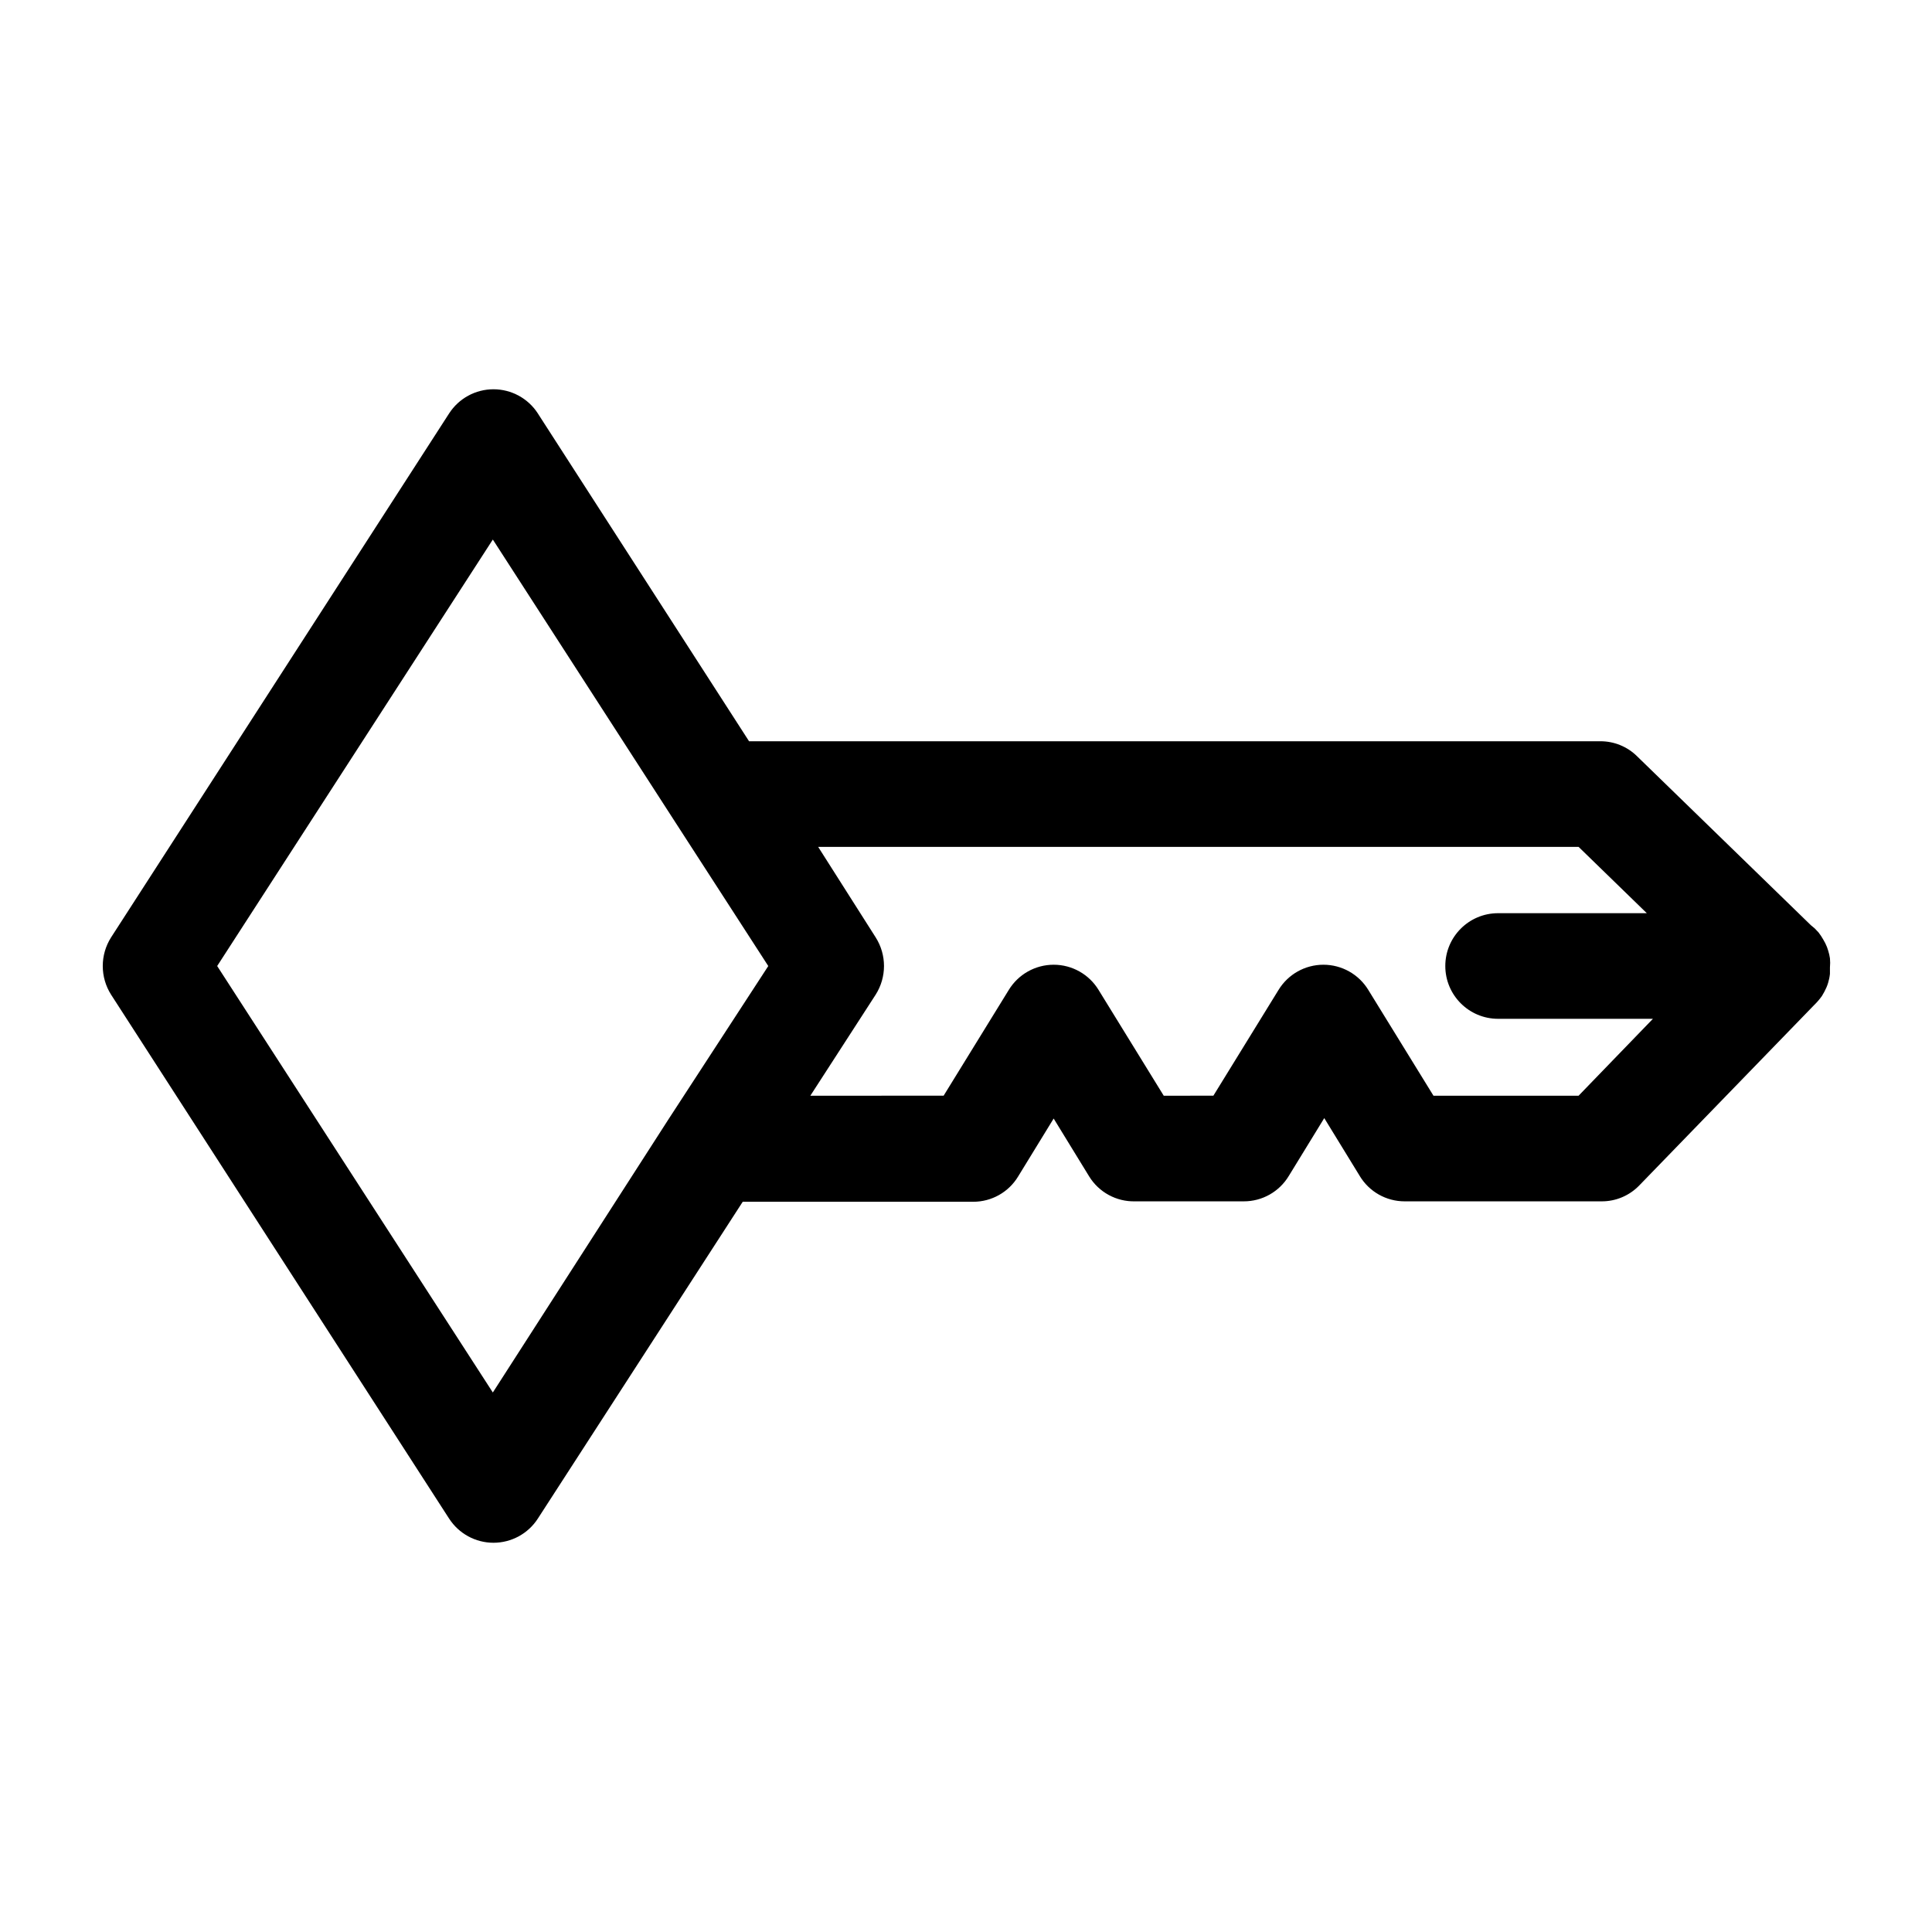
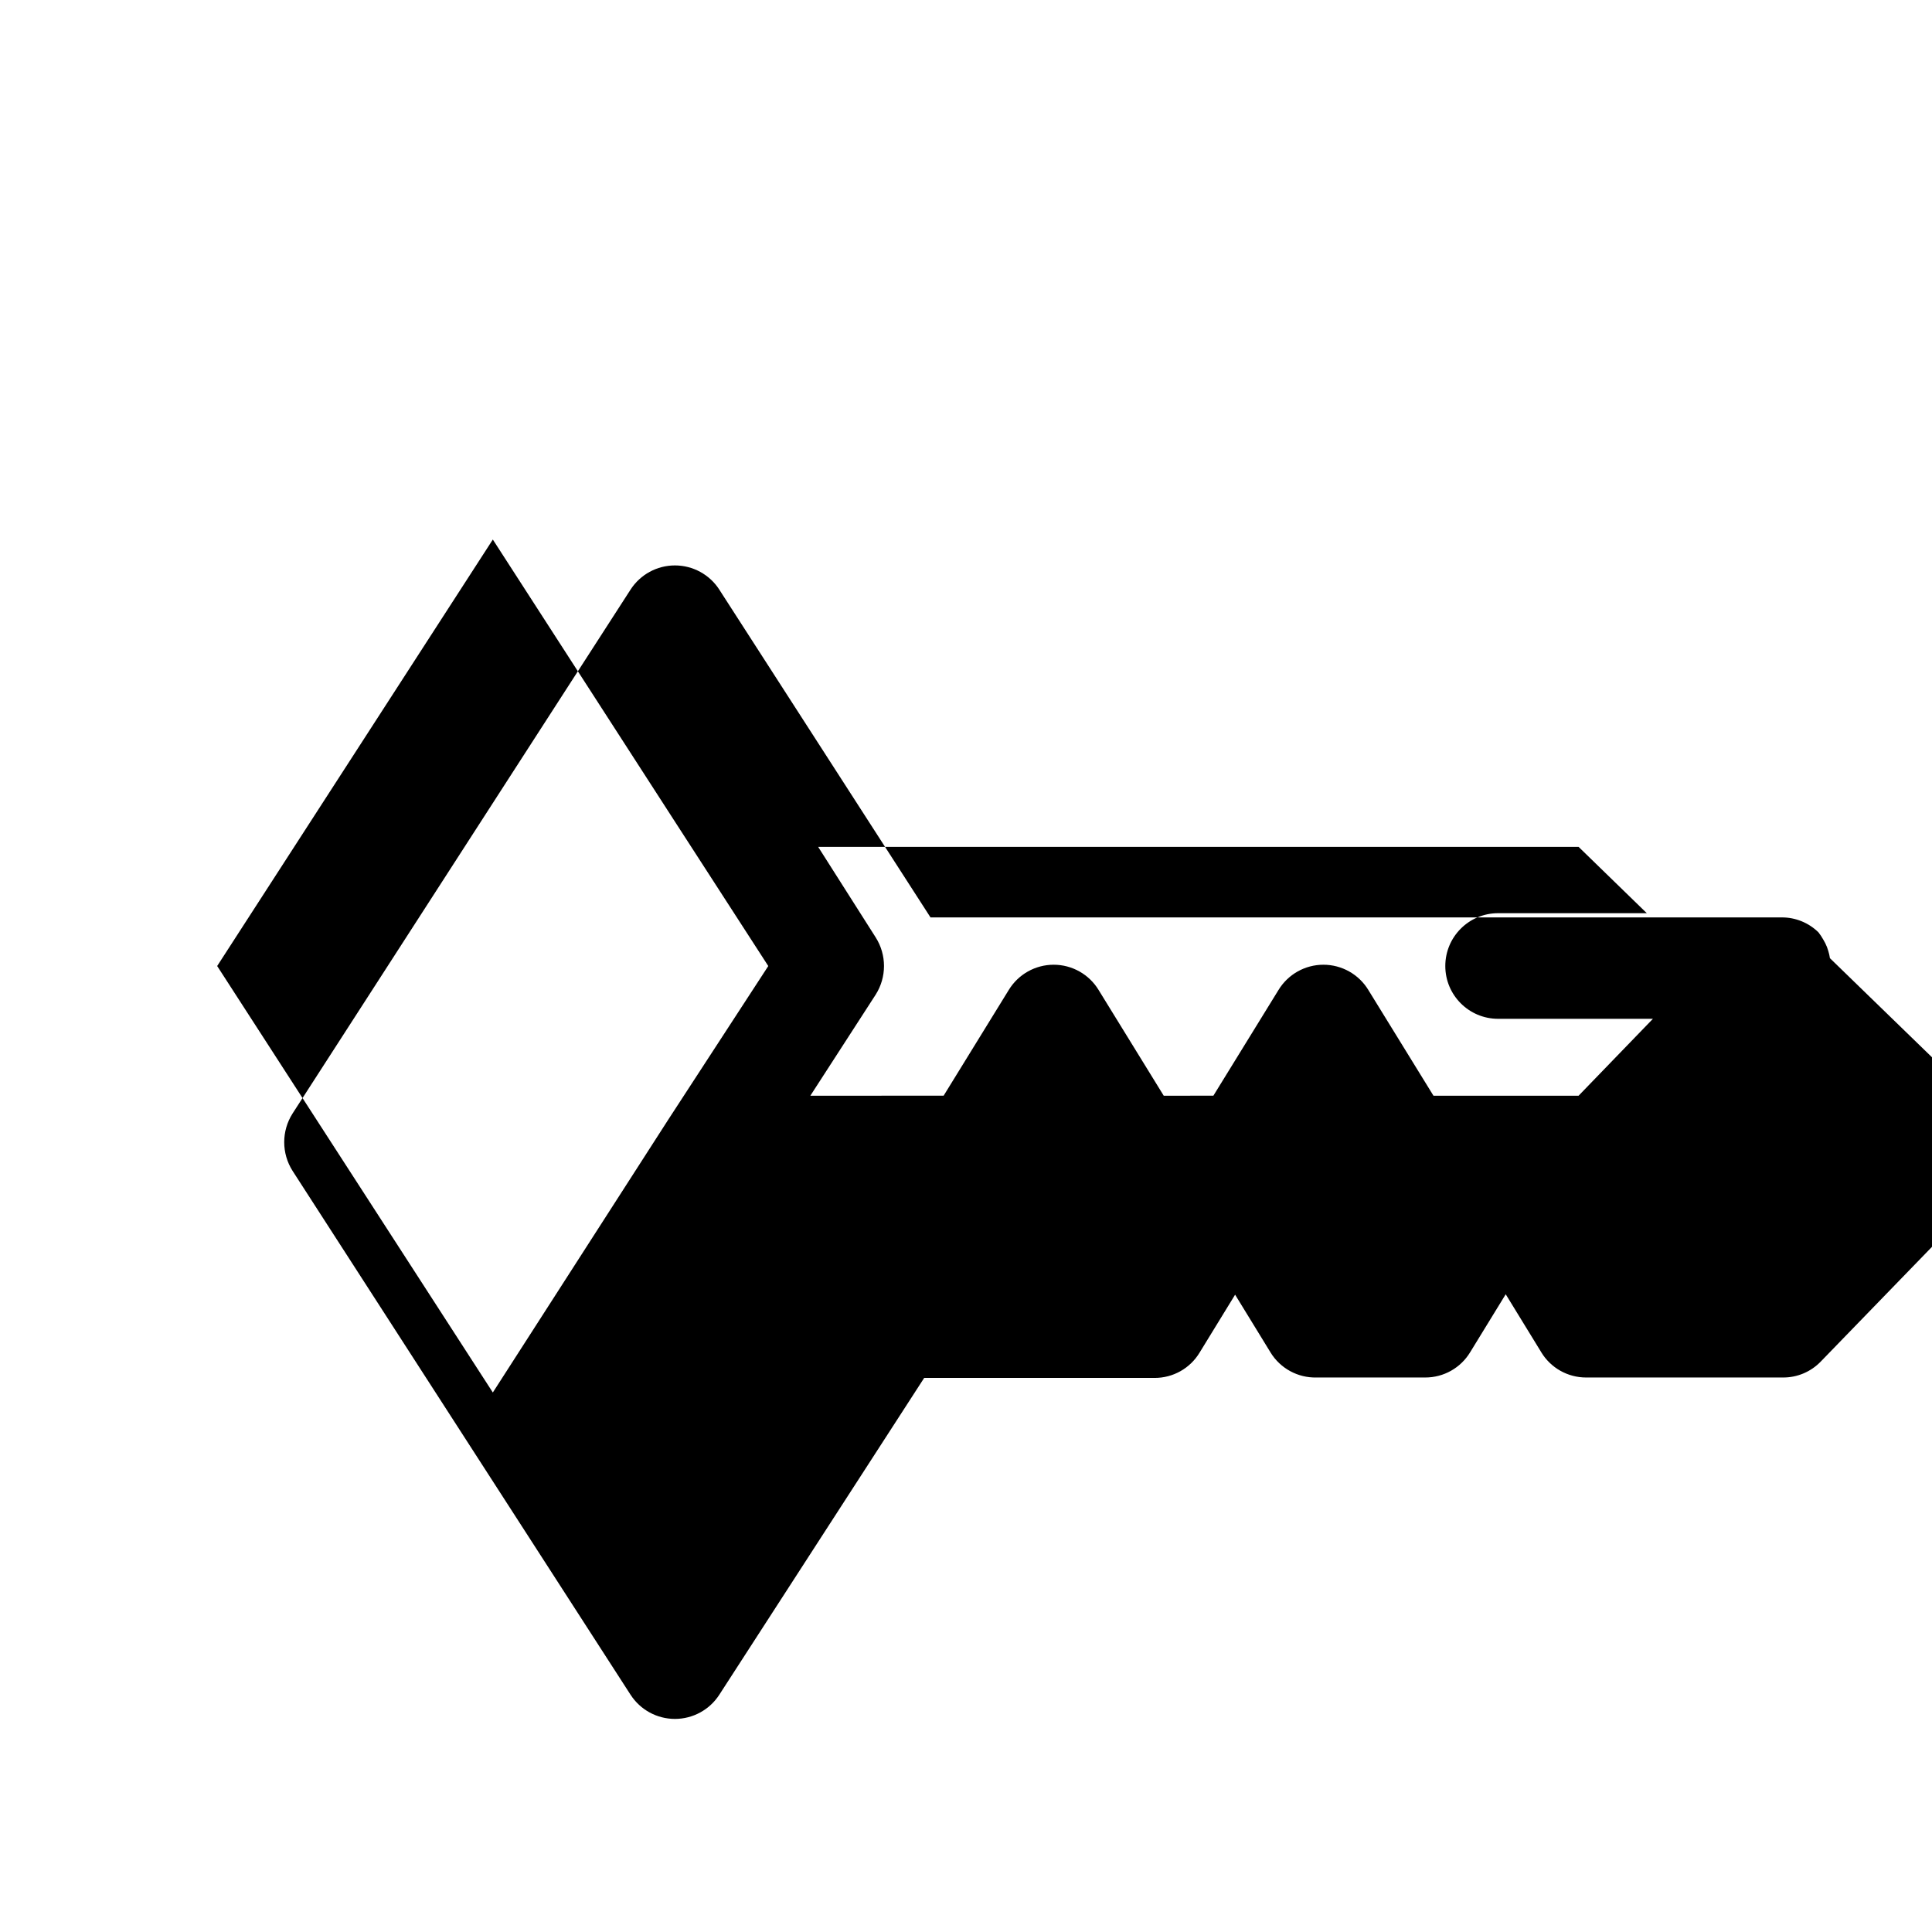
<svg xmlns="http://www.w3.org/2000/svg" fill="#000000" width="800px" height="800px" version="1.1" viewBox="144 144 512 512">
-   <path d="m628.95 397.93c-0.098-0.664-0.246-1.316-0.449-1.957l-0.336-1.008c-0.277-0.699-0.617-1.375-1.008-2.016-0.363-0.645-0.777-1.262-1.23-1.848l-1.008-1.062-1.008-0.84-46.07-44.781v-0.004c-2.594-2.559-6.098-3.988-9.742-3.973h-225.59l-55.98-86.879h0.004c-2.578-3.992-7.008-6.402-11.758-6.402s-9.176 2.41-11.754 6.402l-89.566 138.83c-2.961 4.641-2.961 10.582 0 15.227l89.566 138.83v-0.004c2.578 3.992 7.004 6.402 11.754 6.402s9.18-2.41 11.758-6.402l54.301-83.969 61.07 0.004c4.879 0.008 9.406-2.539 11.922-6.719l9.406-15.34 9.406 15.34h-0.004c2.59 4.203 7.215 6.719 12.148 6.606h28.828c4.879 0.012 9.406-2.539 11.926-6.719l9.406-15.34 9.406 15.34h-0.004c2.516 4.18 7.043 6.731 11.922 6.719h52.172c3.785 0.02 7.406-1.52 10.023-4.254l46.293-47.75c0.762-0.738 1.457-1.543 2.07-2.406l0.672-1.176c0.793-1.457 1.289-3.055 1.457-4.703v-1.68c0.078-0.82 0.078-1.645 0-2.465zm-307.88 42.824-46.465 72.27-73.051-113.02 73.051-113.02 48.422 75.012 24.574 38.012zm241.27-6.379h-38.457l-17.242-27.988v-0.004c-2.523-4.172-7.047-6.719-11.922-6.719s-9.398 2.547-11.922 6.719l-17.242 27.988-13.156 0.004-17.242-27.988v-0.004c-2.523-4.172-7.047-6.719-11.922-6.719-4.879 0-9.398 2.547-11.926 6.719l-17.242 27.988-35.32 0.004 17.297-26.758c2.961-4.644 2.961-10.586 0-15.227l-15.227-23.961h201.52l18.082 17.578h-39.41c-7.727 0-13.992 6.266-13.992 13.996 0 7.727 6.266 13.992 13.992 13.992h41.031z" />
+   <path d="m628.95 397.93c-0.098-0.664-0.246-1.316-0.449-1.957l-0.336-1.008c-0.277-0.699-0.617-1.375-1.008-2.016-0.363-0.645-0.777-1.262-1.23-1.848v-0.004c-2.594-2.559-6.098-3.988-9.742-3.973h-225.59l-55.98-86.879h0.004c-2.578-3.992-7.008-6.402-11.758-6.402s-9.176 2.41-11.754 6.402l-89.566 138.83c-2.961 4.641-2.961 10.582 0 15.227l89.566 138.83v-0.004c2.578 3.992 7.004 6.402 11.754 6.402s9.18-2.41 11.758-6.402l54.301-83.969 61.07 0.004c4.879 0.008 9.406-2.539 11.922-6.719l9.406-15.34 9.406 15.34h-0.004c2.59 4.203 7.215 6.719 12.148 6.606h28.828c4.879 0.012 9.406-2.539 11.926-6.719l9.406-15.34 9.406 15.34h-0.004c2.516 4.18 7.043 6.731 11.922 6.719h52.172c3.785 0.02 7.406-1.52 10.023-4.254l46.293-47.75c0.762-0.738 1.457-1.543 2.07-2.406l0.672-1.176c0.793-1.457 1.289-3.055 1.457-4.703v-1.68c0.078-0.82 0.078-1.645 0-2.465zm-307.88 42.824-46.465 72.27-73.051-113.02 73.051-113.02 48.422 75.012 24.574 38.012zm241.27-6.379h-38.457l-17.242-27.988v-0.004c-2.523-4.172-7.047-6.719-11.922-6.719s-9.398 2.547-11.922 6.719l-17.242 27.988-13.156 0.004-17.242-27.988v-0.004c-2.523-4.172-7.047-6.719-11.922-6.719-4.879 0-9.398 2.547-11.926 6.719l-17.242 27.988-35.32 0.004 17.297-26.758c2.961-4.644 2.961-10.586 0-15.227l-15.227-23.961h201.52l18.082 17.578h-39.41c-7.727 0-13.992 6.266-13.992 13.996 0 7.727 6.266 13.992 13.992 13.992h41.031z" />
</svg>